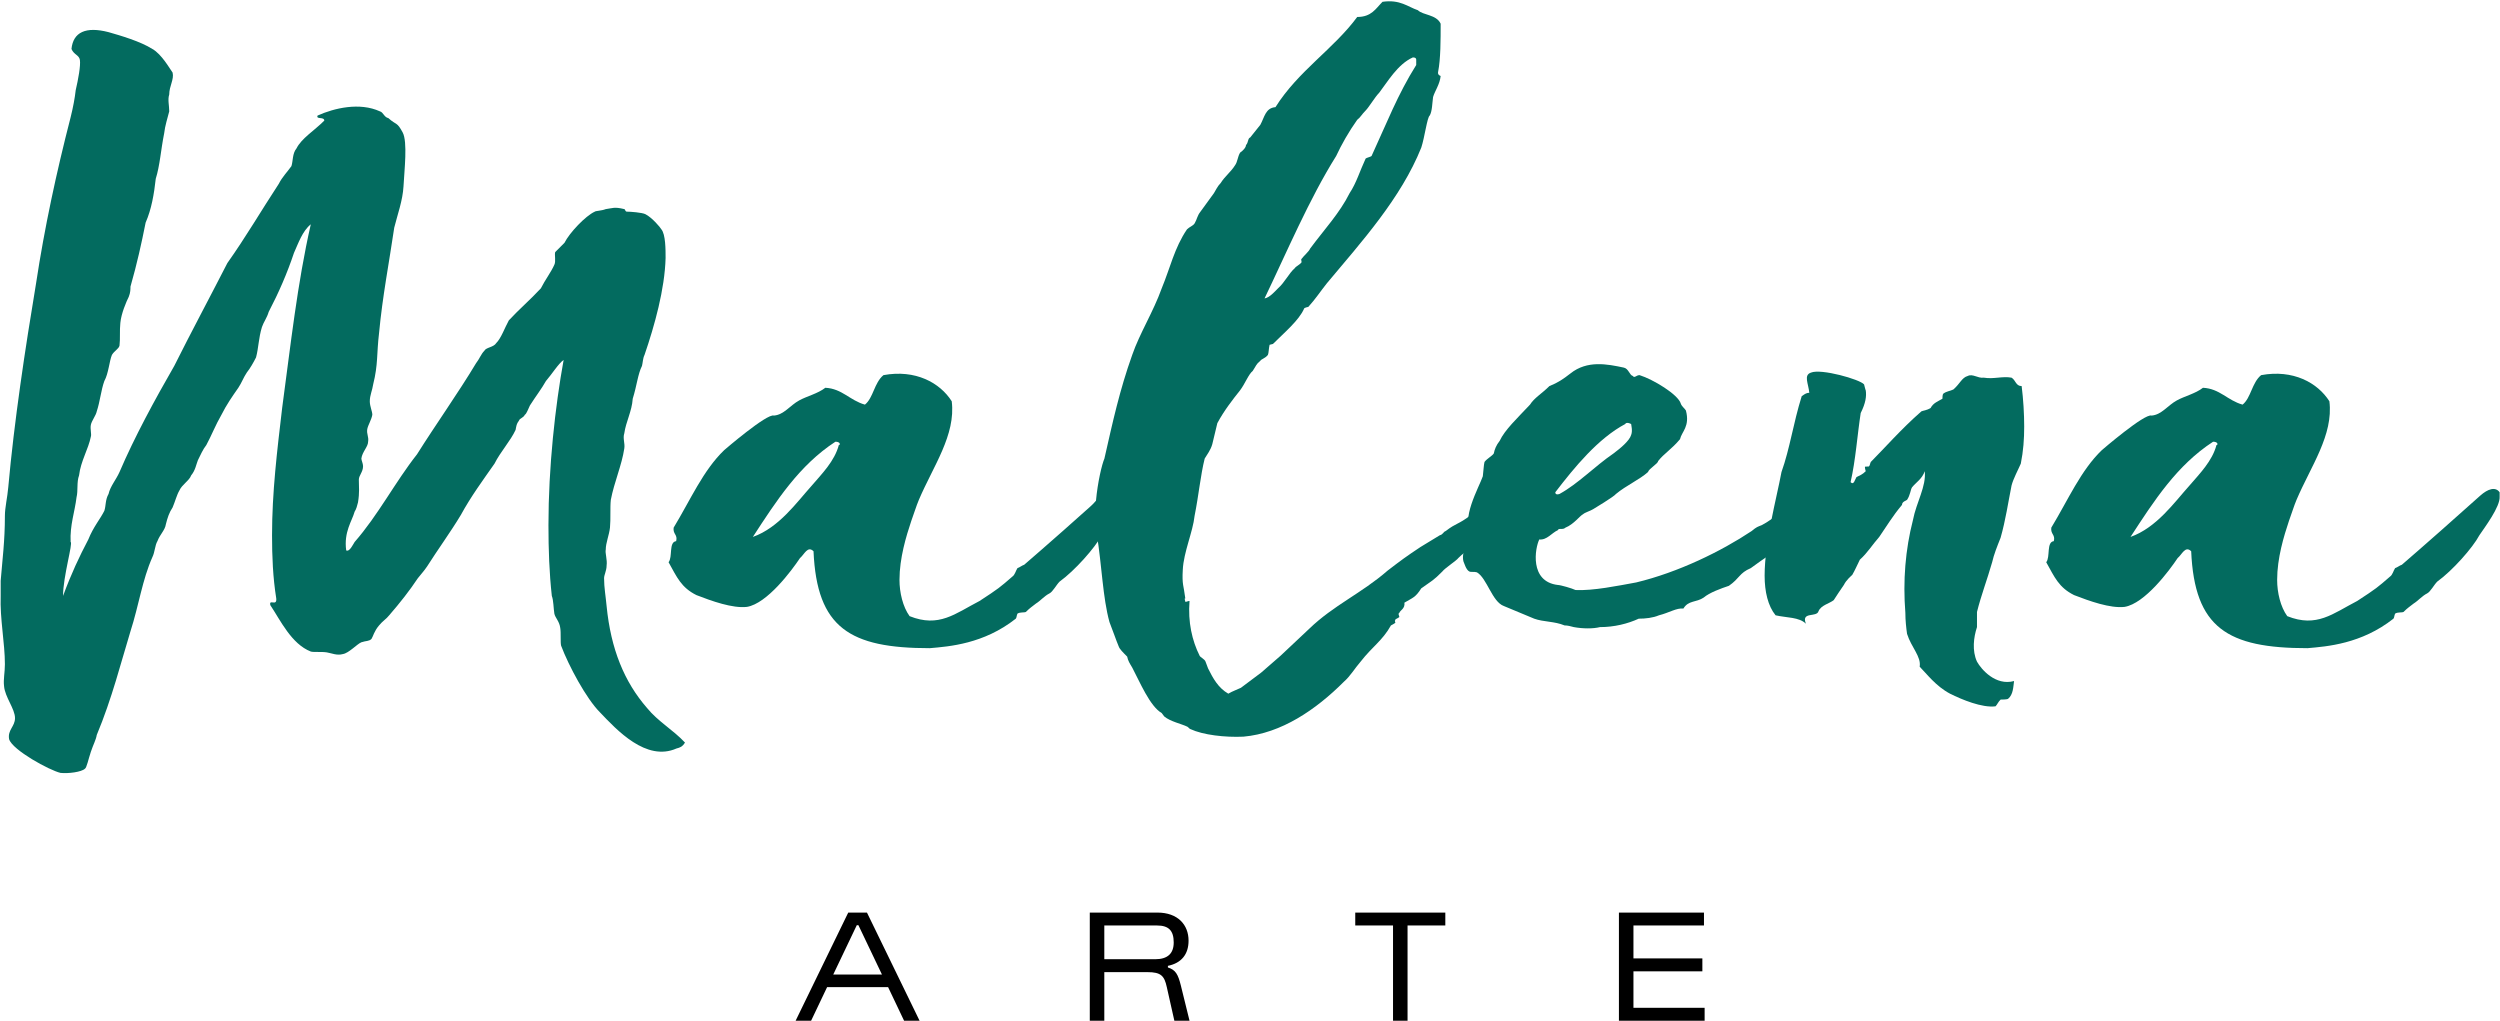
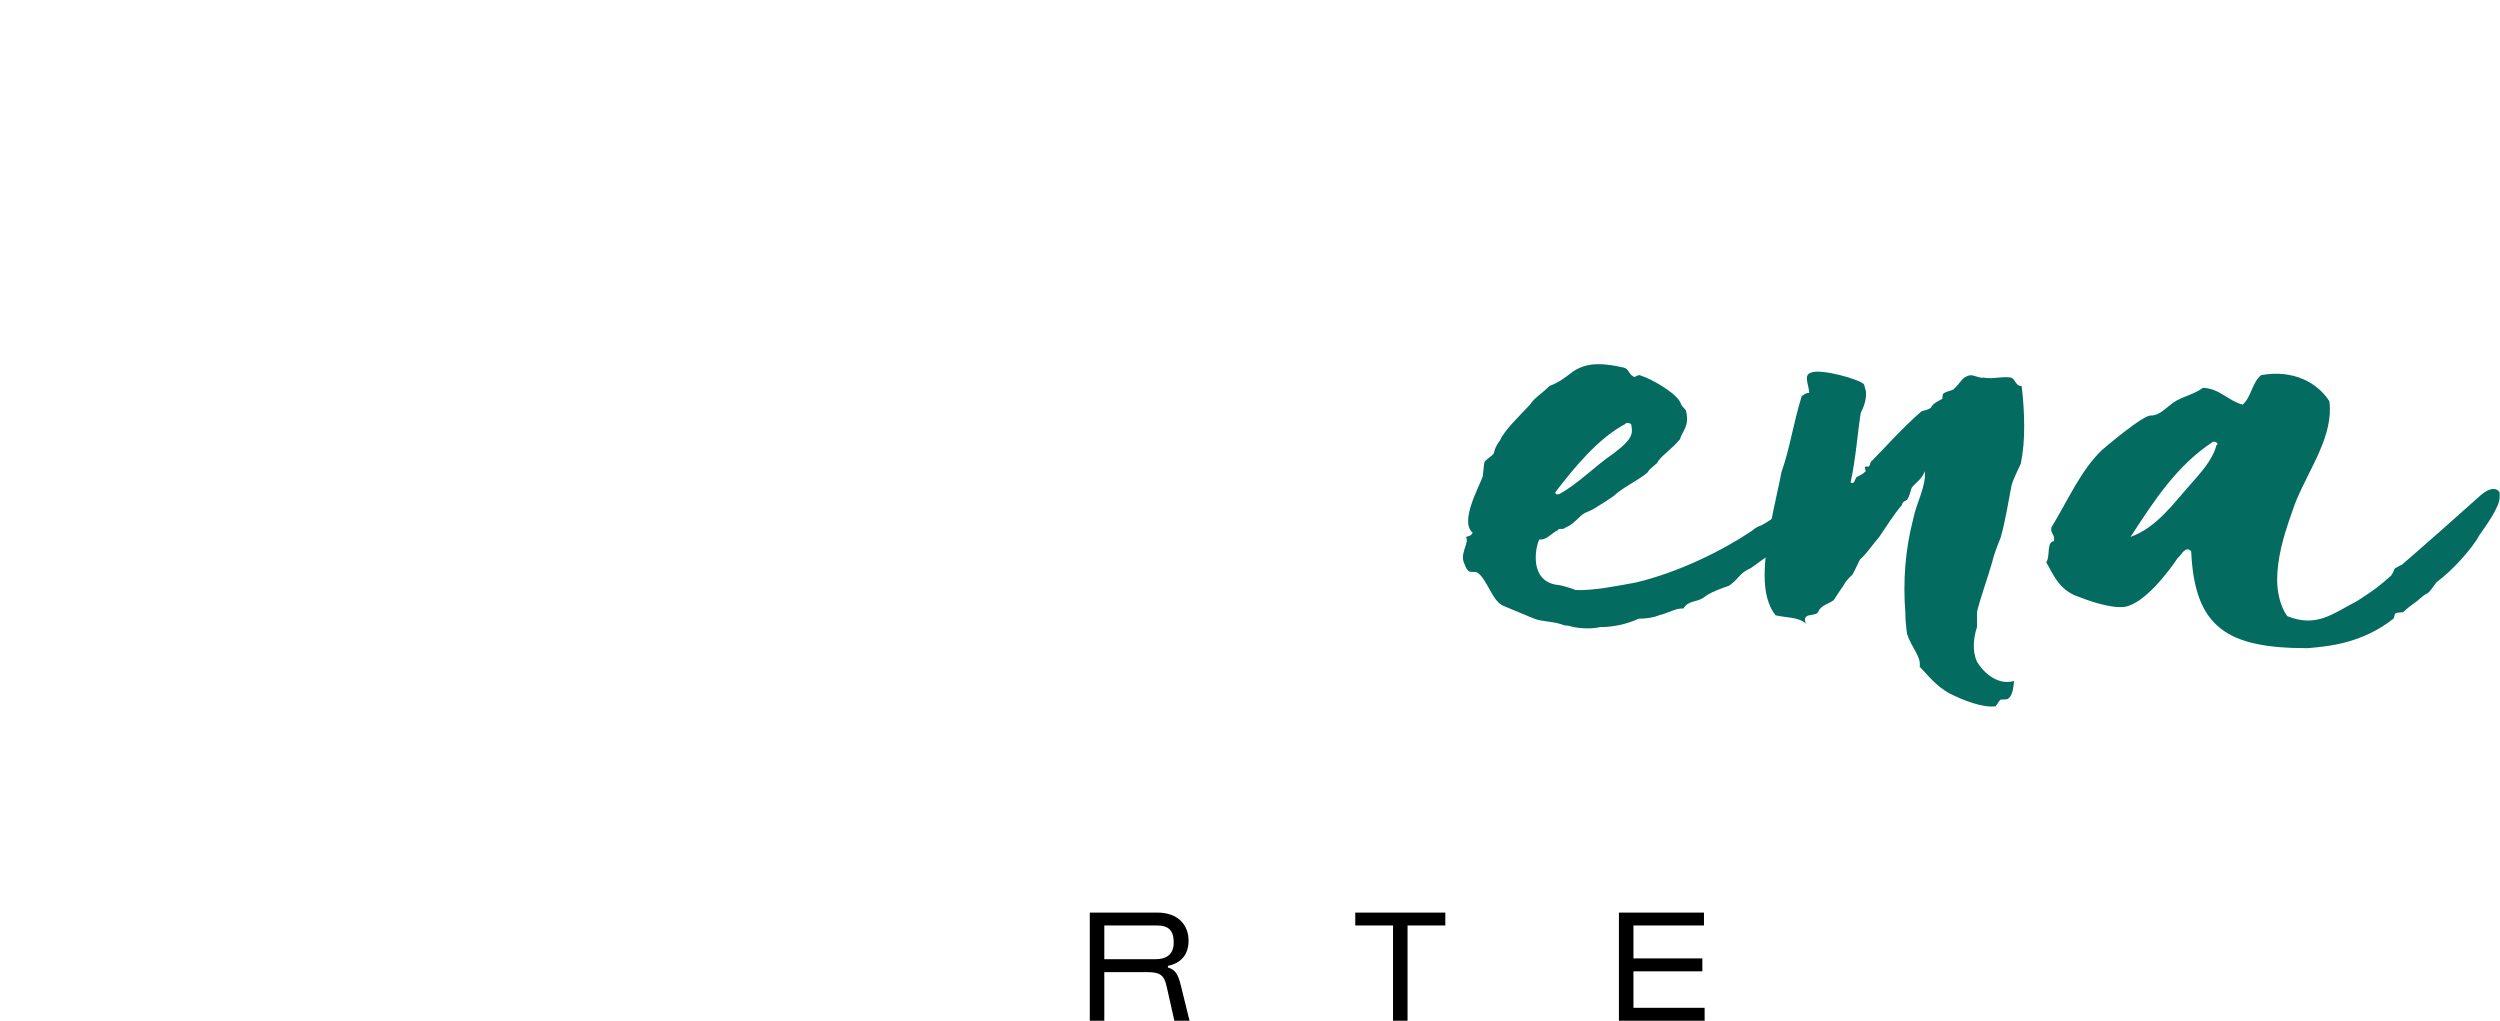
<svg xmlns="http://www.w3.org/2000/svg" fill="none" viewBox="0 0 1271 519" height="519" width="1271">
-   <path fill="black" d="M412.37 518.935H404.493L431.244 463.956H440.762L467.513 518.935H459.636L451.512 501.867H420.494L412.37 518.935ZM435.593 470.356L423.612 495.466H448.394L436.413 470.356H435.593Z" />
  <path fill="black" d="M561.431 518.935H554.046V463.956H588.429C598.85 463.956 604.266 470.192 604.266 478.234C604.266 485.127 600.655 489.64 593.762 491.035V491.855C597.701 493.086 598.932 495.384 600.327 500.964L604.758 518.935H597.045L593.188 501.784C591.957 496.122 590.234 494.235 583.423 494.235H561.431V518.935ZM561.431 470.52V487.67H587.28C593.598 487.67 596.716 484.798 596.716 479.136C596.716 473.146 594.173 470.52 588.264 470.52H561.431Z" />
  <path fill="black" d="M708.214 470.52H689.012V463.956H734.801V470.52H715.599V518.935H708.214V470.52Z" />
  <path fill="black" d="M866.632 518.935H823.059V463.956H866.304V470.52H830.445V487.26H865.483V493.825H830.445V512.37H866.632V518.935Z" />
-   <path fill="#036B5F" d="M343.957 380.517C328.534 387.372 313.538 371.091 304.969 362.094C298.114 355.239 289.117 338.529 285.261 328.247C284.833 326.533 285.261 321.82 284.833 319.25C284.404 315.822 282.262 314.108 281.833 311.966C281.405 309.395 281.405 305.111 280.548 302.969C279.263 291.401 278.834 279.405 278.834 266.98C278.834 237.417 282.262 206.57 286.546 183.005C283.976 184.719 280.548 190.289 277.549 193.716C275.407 197.572 272.408 201.428 269.409 206.141C268.552 207.855 267.695 210.425 266.838 210.854C265.981 212.568 264.267 212.568 263.839 213.853C262.554 215.567 262.554 216.424 262.125 218.566C259.554 224.136 254.413 229.705 251.414 235.704C245.416 244.272 239.418 252.413 234.276 261.838C229.135 270.407 222.28 279.833 217.139 287.973C215.425 290.544 213.711 292.258 212.426 293.972C208.142 300.398 203.429 306.396 197.859 312.823C196.574 314.537 194.431 315.822 192.718 317.964C190.147 320.963 189.719 323.534 188.862 324.819C187.576 326.105 186.291 325.676 183.72 326.533C181.578 327.39 177.294 332.103 174.295 332.531C171.296 333.388 168.725 332.103 166.154 331.674C163.584 331.246 159.299 331.674 158.014 331.246C148.16 327.39 142.59 315.394 137.449 307.682C136.592 304.254 140.876 308.539 140.448 304.254C138.734 293.543 138.306 282.832 138.306 272.121C138.306 250.271 140.876 229.277 143.447 207.426C147.731 175.722 151.159 144.017 158.014 114.026C153.729 117.454 151.587 123.88 149.445 128.593C146.018 138.876 141.733 148.73 136.592 158.584C135.735 161.583 134.021 163.725 133.164 166.296C131.451 171.866 131.451 177.007 130.165 181.72C128.88 184.291 127.166 187.29 125.452 189.432C123.739 192.003 122.882 194.573 121.168 197.144C118.169 201.428 115.17 205.713 112.599 210.854C109.6 215.995 107.458 221.565 104.887 226.278C103.173 228.42 101.888 231.419 100.603 233.99C99.746 236.132 99.317 239.131 97.175 241.702C96.318 244.272 92.462 246.415 91.177 249.414C89.892 251.556 89.035 254.983 87.75 257.982C86.036 260.553 85.179 263.124 84.322 266.551C83.894 269.55 81.323 271.693 80.038 275.12C78.752 277.262 78.752 280.69 77.467 283.26C72.326 294.828 70.612 307.682 66.328 320.963C61.615 336.387 56.902 355.239 49.19 373.662C48.761 376.232 47.476 378.374 46.191 382.23C44.905 386.086 44.049 390.371 43.192 390.799C41.478 392.513 34.623 393.37 30.767 392.941C25.197 391.656 6.346 381.374 4.632 375.804C3.775 371.091 7.631 369.377 7.631 365.093C7.631 360.38 2.49 354.382 2.061 348.812C1.633 345.384 2.49 341.957 2.49 337.673C2.49 326.962 -0.081 314.537 0.348 302.969C0.348 299.97 0.348 297.827 0.348 295.257C1.204 284.546 2.49 275.12 2.49 262.267C2.49 257.982 3.775 252.841 4.204 247.7C7.203 214.281 12.772 177.436 18.342 144.017C22.627 115.74 28.625 87.891 35.908 59.614C37.194 54.473 38.05 49.76 38.479 45.904C39.764 40.334 41.05 33.479 40.621 30.48C40.193 27.91 37.622 27.91 36.337 24.91C37.194 16.342 43.62 13.342 55.188 16.342C61.186 18.055 71.469 21.055 77.467 24.91C82.18 27.481 86.464 35.193 87.75 36.907C88.606 40.334 86.036 43.762 86.036 48.046C85.179 50.617 86.036 53.616 86.036 56.615C85.179 60.043 83.894 63.899 83.465 67.755C81.751 76.323 81.323 84.035 79.181 90.89C78.324 98.602 77.038 106.314 74.039 113.169C71.897 123.88 69.755 133.735 66.328 145.731C66.328 147.016 66.328 148.73 65.471 150.872C64.185 153.443 61.615 159.441 61.186 164.154C60.758 168.01 61.186 172.294 60.758 175.722C60.329 177.436 58.187 178.292 56.902 180.435C55.617 183.434 55.188 189.86 53.046 193.716C51.332 198.429 50.904 203.999 49.19 209.14C48.761 211.282 46.619 213.853 46.191 215.995C45.762 218.137 46.619 220.708 46.191 221.993C44.905 228.42 41.05 234.418 40.193 241.702C38.907 245.129 39.764 249.414 38.907 252.841C38.05 260.125 35.48 266.98 35.908 275.549C37.194 275.977 32.052 293.115 32.052 302.969C36.337 291.401 40.193 283.26 44.905 274.263C47.476 267.837 50.904 263.981 53.046 259.696C53.903 257.126 53.474 254.126 55.188 251.127C56.045 247.271 59.044 243.844 60.758 239.988C68.47 221.993 78.752 203.142 88.606 186.004C97.175 168.867 106.601 151.301 115.598 133.735C125.024 120.453 132.736 107.171 141.733 93.461C143.447 90.034 146.018 87.463 148.16 84.464C149.017 81.893 148.588 78.037 150.73 75.466C153.301 70.325 159.728 66.469 164.869 61.328C164.869 59.186 160.585 60.9 161.441 58.757C170.01 54.901 182.864 51.902 193.146 56.615C194.86 57.044 195.288 59.614 197.431 60.043C201.715 63.899 201.715 61.756 204.714 67.326C207.285 72.039 205.571 86.606 205.142 94.746C204.714 102.03 202.143 108.885 200.43 115.74C197.859 133.306 194.431 150.872 192.718 169.295C191.432 180.006 192.289 185.147 189.719 195.43C189.29 198.429 188.005 201 188.005 203.999C188.005 206.57 189.29 209.14 189.29 210.854C188.862 213.425 187.148 215.995 186.719 218.137C186.291 220.708 187.576 221.993 187.148 224.564C187.148 227.135 184.149 229.705 183.72 233.133C183.72 233.99 184.577 235.704 184.577 236.989C184.577 239.988 182.435 241.702 182.435 243.844C182.435 247.7 182.864 250.271 182.007 255.412C181.578 257.126 181.15 258.839 180.293 260.125C179.008 264.838 174.723 270.407 176.008 279.833C177.722 280.69 179.436 276.834 180.293 275.549C192.289 261.838 200.858 245.129 211.997 230.991C221.423 215.995 232.991 199.714 241.988 184.719C243.702 182.577 244.559 180.006 246.273 178.292C247.13 176.579 250.986 176.579 252.271 174.436C254.842 171.866 256.555 166.724 258.698 162.869C263.839 157.299 269.409 152.586 274.978 146.588C277.121 142.303 280.12 138.447 281.833 134.591C282.69 132.878 281.833 129.45 282.262 128.165C282.69 127.736 285.261 125.166 286.975 123.452C289.545 118.311 297.686 109.742 302.399 107.6C302.827 107.171 305.826 107.171 307.968 106.314C311.396 105.886 312.253 105.029 317.394 106.314C317.822 106.314 317.822 107.6 318.679 107.6C320.393 107.6 326.391 108.028 328.105 108.885C331.533 110.599 335.817 115.74 336.245 116.597C338.388 119.168 338.388 126.879 338.388 131.164C337.959 147.016 332.818 165.439 327.677 180.435C326.82 182.148 326.82 184.291 326.391 186.004C324.249 190.289 323.821 195.858 321.678 202.714C321.25 209.14 318.251 214.281 317.394 220.28C316.537 222.85 317.822 225.421 317.394 227.992C316.109 236.56 312.253 245.129 310.539 254.126C310.111 257.982 310.539 263.981 310.111 268.265C309.682 272.121 307.968 275.977 307.968 279.405C307.54 281.118 308.825 284.546 308.397 287.545C308.397 290.116 307.111 292.258 307.111 293.972C307.111 298.684 307.968 303.397 308.397 308.11C310.539 329.961 317.394 346.67 328.962 359.951C334.532 366.807 342.244 371.091 348.242 377.518C346.956 379.66 345.671 380.088 343.957 380.517Z" />
-   <path fill="#036B5F" d="M570.405 250.271V252.413C570.834 257.554 562.693 268.265 560.123 272.121C556.695 278.548 546.413 290.116 538.701 295.685C536.987 297.399 535.273 300.827 533.559 301.683C530.989 302.969 528.847 305.539 526.704 306.825C524.562 308.539 523.705 308.967 521.563 311.109C520.706 311.538 518.564 311.109 517.279 311.966C516.85 312.823 516.85 314.108 516.422 314.537C500.141 327.39 482.575 328.675 472.721 329.532C432.019 329.532 415.31 319.25 413.596 280.261C410.597 277.262 408.883 281.975 406.741 283.689C402.456 290.116 390.032 306.825 379.749 308.539C372.465 309.395 361.754 305.539 354.042 302.54C346.331 298.684 344.188 293.543 339.904 285.831C342.046 283.26 339.904 275.549 343.76 275.12C344.617 271.693 342.046 271.693 342.475 268.265C351.043 254.126 357.47 239.131 368.181 228.848C368.181 228.848 390.032 209.997 393.459 211.282C398.6 210.854 401.599 206.141 406.312 203.57C410.168 201.428 415.738 200.143 419.594 197.144C428.163 197.572 432.019 203.57 439.731 205.713C444.015 202.285 444.444 194.573 449.156 190.717C465.437 187.718 477.862 194.573 483.86 203.999C486.002 221.137 474.434 236.989 467.151 254.126C465.866 257.126 464.58 261.41 463.295 264.838C460.724 272.549 457.297 283.689 457.297 294.828C457.297 301.255 459.011 308.539 462.438 313.251C477.434 319.25 485.574 311.966 497.999 305.539C507.853 299.113 508.281 298.684 514.708 293.115C515.993 292.258 516.422 290.116 517.279 288.83C518.564 288.402 519.421 287.545 520.706 287.116C529.703 279.405 551.554 260.125 560.551 251.984C564.407 248.557 568.263 247.271 570.405 250.271ZM426.449 226.278C427.306 226.278 427.306 224.564 424.735 224.564C406.312 236.56 394.744 254.555 382.748 272.978C396.03 268.265 405.027 255.412 412.739 246.843C417.88 240.845 424.307 234.418 426.449 226.278Z" />
-   <path fill="#036B5F" d="M679.303 79.323C665.593 101.173 654.025 128.593 642.885 151.729C645.456 151.301 648.027 148.302 649.74 146.588C653.168 143.589 655.31 138.876 658.309 136.305C658.738 135.448 660.88 134.591 661.737 133.306C661.737 132.878 661.308 131.592 661.737 131.592C662.594 130.307 665.593 127.736 666.021 126.451C673.305 116.597 681.017 108.456 686.158 98.174C689.586 93.033 691.299 87.034 694.298 80.608C694.727 80.179 696.869 79.751 697.298 79.323C705.009 62.613 710.579 48.046 720.005 33.051V30.48C720.005 30.052 720.005 29.195 718.291 29.195C710.579 32.622 705.438 41.62 701.154 47.189C699.011 49.332 696.012 54.473 694.298 56.187C692.156 58.329 691.728 59.614 690.014 60.9C685.73 66.898 681.874 73.753 679.303 79.323ZM767.99 250.271C768.847 254.126 768.847 257.126 766.277 261.838C763.706 265.266 764.134 266.551 760.707 268.265C758.565 269.979 758.565 270.407 756.422 272.121C755.137 273.406 752.995 274.692 750.853 275.977C745.711 281.975 746.568 278.548 741.427 283.689C740.57 284.974 734.572 288.83 733.287 290.544C728.574 295.257 728.574 294.828 722.576 299.113C719.576 303.826 718.291 303.826 714.007 306.396C714.435 309.395 711.864 310.252 711.436 311.538C710.579 311.966 711.436 313.251 711.436 313.68C710.579 314.537 709.294 314.537 709.294 315.394C708.865 315.822 709.722 316.679 709.294 316.679C708.865 317.107 707.152 317.964 707.152 317.964C702.867 325.676 697.726 328.675 691.728 336.387C688.729 339.815 686.586 343.671 683.159 346.67C669.02 360.808 651.454 372.805 632.174 374.518C622.749 374.947 611.609 373.662 605.183 370.662C604.754 370.662 603.897 369.377 603.469 369.377C600.898 368.092 594.9 366.807 591.901 364.236L590.616 362.522C584.617 359.095 579.476 346.67 575.62 339.386C574.335 337.244 573.478 335.959 573.05 333.817C570.907 331.674 569.194 329.961 568.765 328.675C567.48 325.676 565.766 320.535 564.052 316.25C560.625 303.826 560.196 287.545 557.626 271.693C552.484 274.692 549.485 276.834 546.058 277.262C540.06 278.119 537.061 275.977 537.061 275.549C537.061 275.12 549.485 264.838 552.056 261.838C555.055 257.554 552.056 260.553 557.197 254.555C558.054 245.129 560.196 236.132 561.482 233.133C565.766 214.281 569.194 198.429 575.62 180.435C579.476 169.295 586.331 158.584 590.616 146.588C594.9 136.305 597.042 126.023 603.469 116.597C604.754 115.312 606.468 114.883 607.325 113.598C608.61 111.456 608.61 109.742 610.324 107.6L617.179 98.174C618.036 96.889 618.893 94.746 620.607 93.033C622.749 89.605 625.748 87.463 627.89 84.035C629.175 82.322 629.175 79.751 630.461 77.609C631.746 76.752 633.46 75.038 633.46 73.753C634.745 72.467 634.317 70.325 635.602 69.897L640.743 63.47C642.885 59.614 643.314 54.901 648.455 54.473C660.023 36.05 678.018 24.91 690.014 8.63C697.297 8.63 699.44 4.345 702.867 0.918C711.864 -0.368 715.72 3.488 720.862 5.202C723.432 7.773 730.287 7.344 732.43 12.057C732.43 20.198 732.43 30.052 731.144 36.478C730.716 38.192 732.43 38.621 732.43 38.621C732.001 42.905 729.431 46.333 728.574 49.332C728.145 52.331 728.145 56.615 726.86 58.757C725.575 59.614 724.289 69.897 722.576 75.038C712.293 100.745 692.156 123.023 674.59 144.017C671.163 148.302 669.02 151.729 665.164 156.013C665.164 156.013 663.022 156.442 663.022 156.87C660.452 162.869 652.74 169.295 647.17 174.865L645.456 175.293C645.028 177.007 645.028 179.578 644.599 180.435C643.314 182.148 641.172 182.577 640.743 183.434C638.601 185.147 638.601 186.004 636.887 188.575C634.745 190.289 633.031 195.002 630.461 198.429C627.033 202.714 622.32 208.712 618.893 215.138L616.322 225.849C615.465 228.848 613.751 230.991 612.466 233.133C610.324 241.702 609.467 251.556 607.325 262.267C606.468 270.407 601.755 280.69 601.327 289.687C600.898 297.399 601.755 297.399 602.612 304.254C602.184 304.254 602.184 304.254 602.612 305.968C603.469 305.968 603.897 305.539 604.754 305.539C603.897 316.25 606.039 325.676 609.895 333.388C610.324 334.245 612.466 335.102 612.895 336.387L614.18 339.815C616.751 344.956 619.321 349.669 624.462 352.668C626.605 351.383 629.175 350.526 630.889 349.669L641.172 341.957L651.026 333.388L665.593 319.678C678.018 307.682 692.156 301.683 705.438 290.116C712.721 284.546 714.435 283.26 722.147 278.119L732.001 272.121C733.715 271.693 733.715 270.407 735 269.979C740.57 265.694 740.999 266.98 747.854 261.838C748.71 261.41 749.139 261.41 750.424 260.125L756.851 256.269C762.849 253.698 762.849 251.984 767.99 250.271Z" />
  <path fill="#036B5F" d="M915.816 246.843C920.529 247.7 923.099 256.697 917.53 262.267C916.244 265.266 913.245 269.55 911.103 272.121C910.246 272.978 905.533 275.549 905.533 276.834C903.82 277.262 899.535 282.404 898.678 282.832C897.821 283.261 891.823 287.545 890.109 288.83C884.111 291.401 884.54 293.972 878.97 297.827C875.114 299.113 869.116 301.255 866.117 303.826C862.261 306.396 858.405 305.111 855.834 309.395C852.407 308.967 848.551 311.538 843.409 312.823C840.41 314.108 836.554 314.537 833.127 314.537C827.557 317.107 820.702 318.821 813.418 318.821C809.991 319.678 804.85 319.678 800.137 318.821C798.423 318.393 797.138 317.964 795.424 317.964C790.283 315.822 784.713 316.25 780 314.537C778.715 314.108 765.862 308.539 764.576 308.11C758.578 305.968 756.007 293.972 750.866 290.972C749.581 290.544 747.867 290.972 747.01 290.544C745.296 289.687 744.439 286.26 744.011 285.403C742.726 280.261 747.01 275.977 745.296 272.978C746.582 272.549 747.867 272.549 748.724 270.836C741.869 265.266 752.151 247.271 753.865 242.13C754.294 238.703 754.293 236.56 754.722 234.847C756.007 233.133 758.578 231.848 759.435 230.562C759.863 228.42 760.72 226.278 762.434 224.136C765.005 218.566 771.431 212.568 777.858 205.713C780 202.285 783.856 200.143 787.712 196.287C791.996 194.573 794.567 192.859 798.423 189.86C806.992 183.005 817.274 185.147 825.415 186.861C827.985 187.29 828.414 190.717 830.128 191.146C830.984 192.431 831.841 190.717 833.555 190.717C840.41 192.859 853.264 200.571 854.549 205.284C854.977 206.57 856.691 207.855 857.119 208.712C859.262 216.852 854.977 219.423 854.12 223.279C849.836 228.42 845.98 230.562 842.981 234.418C842.981 235.704 838.268 238.274 837.84 239.988C833.555 243.844 826.7 246.843 821.559 251.127C820.702 252.413 809.991 258.839 809.991 258.839C808.706 259.696 805.706 260.553 804.85 261.41C803.136 262.267 800.137 266.551 795.852 268.265C794.567 269.55 792.425 268.265 791.996 269.55C788.997 270.836 786.427 274.692 782.571 274.263C780.428 278.548 777.429 295.685 791.996 297.399C793.282 297.399 799.28 299.113 800.994 299.97C809.991 300.398 822.416 297.828 831.841 296.114C853.263 290.972 875.114 280.261 890.538 269.979C893.108 267.837 893.537 267.837 895.679 266.98C900.82 264.409 915.387 253.698 915.816 246.843ZM792.853 251.127C802.279 245.986 810.848 236.989 820.273 230.562C823.701 227.992 828.414 224.136 829.271 221.137C830.128 218.994 829.271 215.995 829.271 215.567C826.7 214.281 826.272 215.567 826.272 215.567C812.562 222.85 800.565 237.417 790.711 250.271C790.711 251.984 792.853 251.127 792.853 251.127Z" />
  <path fill="#036B5F" d="M1027.81 196.287C1028.67 203.142 1029.1 210.425 1029.1 216.852C1029.1 223.279 1028.67 229.277 1027.38 235.704C1026.1 238.703 1023.53 243.415 1022.67 246.843C1020.95 255.412 1019.67 264.409 1017.1 273.406C1015.38 277.691 1013.67 281.975 1012.81 285.831C1010.24 294.828 1007.24 302.54 1005.1 311.109C1005.1 313.68 1005.1 316.25 1005.1 318.821C1003.39 323.962 1002.53 330.817 1005.1 336.387C1007.24 340.243 1014.53 348.812 1023.95 346.241C1023.53 349.24 1023.53 353.096 1020.95 355.239C1020.53 355.667 1017.53 355.667 1017.1 355.667C1015.81 356.952 1015.38 358.238 1014.53 359.095C1007.67 359.951 997.39 355.667 991.392 352.668C984.109 348.812 979.396 342.385 975.968 338.958C976.825 333.817 971.684 329.104 969.542 322.249C969.113 319.25 968.685 315.394 968.685 311.538C967.4 295.257 968.685 279.405 972.541 264.409C974.255 255.412 979.396 247.271 978.539 239.559C977.254 243.415 974.255 245.129 972.112 247.7C971.255 248.985 971.255 251.556 969.542 254.126C969.113 254.555 966.971 254.983 966.971 256.697C962.258 262.267 959.259 267.408 955.403 272.978C951.976 276.834 949.405 281.118 945.549 284.546C944.264 287.116 942.978 290.116 941.693 292.258C940.836 293.115 938.694 294.828 937.409 297.399C935.695 299.97 933.553 302.969 932.267 305.111C930.125 306.825 925.841 307.682 924.555 310.681C923.699 314.108 915.558 310.681 918.129 317.107C914.701 313.68 908.275 314.108 902.705 312.823C898.849 308.11 897.135 300.827 897.135 292.686C897.135 275.549 903.133 253.698 905.704 239.988C909.988 227.992 911.702 215.138 915.987 201.428C917.272 200.571 918.129 199.714 919.843 199.714C919.414 195.002 916.843 190.717 920.699 189.432C925.841 187.29 945.549 192.859 947.691 195.43C947.691 195.43 948.548 198.858 948.548 198.429C948.977 201.428 948.548 204.856 945.977 209.997C944.264 221.137 943.407 233.99 940.836 245.129C942.55 246.843 942.978 243.844 943.835 242.559C945.549 241.702 946.834 241.273 948.548 239.559C948.548 239.559 948.12 238.274 948.12 237.417C948.12 236.989 950.262 237.417 950.262 236.989C950.69 236.56 950.69 235.704 951.119 234.847C957.974 227.992 966.543 218.137 976.825 209.14C977.682 208.712 979.396 208.712 981.538 207.426C982.823 204.856 985.394 203.999 987.536 202.714C987.536 202.285 987.536 200.571 987.965 200.143C989.678 198.858 991.392 198.858 993.106 198.001C996.534 195.002 997.39 192.003 1000.39 191.146C1002.96 189.86 1005.53 192.431 1008.53 192.003C1013.67 192.859 1017.96 191.146 1022.67 192.003C1024.81 193.288 1024.81 196.287 1027.81 196.287Z" />
  <path fill="#036B5F" d="M1270.81 250.271V252.413C1271.23 257.554 1263.09 268.265 1260.52 272.121C1257.1 278.548 1246.81 290.116 1239.1 295.685C1237.39 297.399 1235.67 300.827 1233.96 301.683C1231.39 302.969 1229.25 305.539 1227.11 306.825C1224.96 308.539 1224.11 308.967 1221.96 311.109C1221.11 311.538 1218.96 311.109 1217.68 311.966C1217.25 312.823 1217.25 314.108 1216.82 314.537C1200.54 327.39 1182.98 328.675 1173.12 329.532C1132.42 329.532 1115.71 319.25 1114 280.261C1111 277.262 1109.28 281.975 1107.14 283.689C1102.86 290.116 1090.43 306.825 1080.15 308.539C1072.87 309.395 1062.16 305.539 1054.44 302.54C1046.73 298.684 1044.59 293.543 1040.3 285.831C1042.45 283.26 1040.3 275.549 1044.16 275.12C1045.02 271.693 1042.45 271.693 1042.88 268.265C1051.44 254.126 1057.87 239.131 1068.58 228.848C1068.58 228.848 1090.43 209.997 1093.86 211.282C1099 210.854 1102 206.141 1106.71 203.57C1110.57 201.428 1116.14 200.143 1119.99 197.144C1128.56 197.572 1132.42 203.57 1140.13 205.713C1144.42 202.285 1144.84 194.573 1149.56 190.717C1165.84 187.718 1178.26 194.573 1184.26 203.999C1186.4 221.137 1174.84 236.989 1167.55 254.126C1166.27 257.126 1164.98 261.41 1163.7 264.838C1161.13 272.549 1157.7 283.689 1157.7 294.828C1157.7 301.255 1159.41 308.539 1162.84 313.251C1177.83 319.25 1185.97 311.966 1198.4 305.539C1208.25 299.113 1208.68 298.684 1215.11 293.115C1216.39 292.258 1216.82 290.116 1217.68 288.83C1218.96 288.402 1219.82 287.545 1221.11 287.116C1230.1 279.405 1251.95 260.125 1260.95 251.984C1264.81 248.557 1268.66 247.271 1270.81 250.271ZM1126.85 226.278C1127.71 226.278 1127.71 224.564 1125.14 224.564C1106.71 236.56 1095.15 254.555 1083.15 272.978C1096.43 268.265 1105.43 255.412 1113.14 246.843C1118.28 240.845 1124.71 234.418 1126.85 226.278Z" />
</svg>